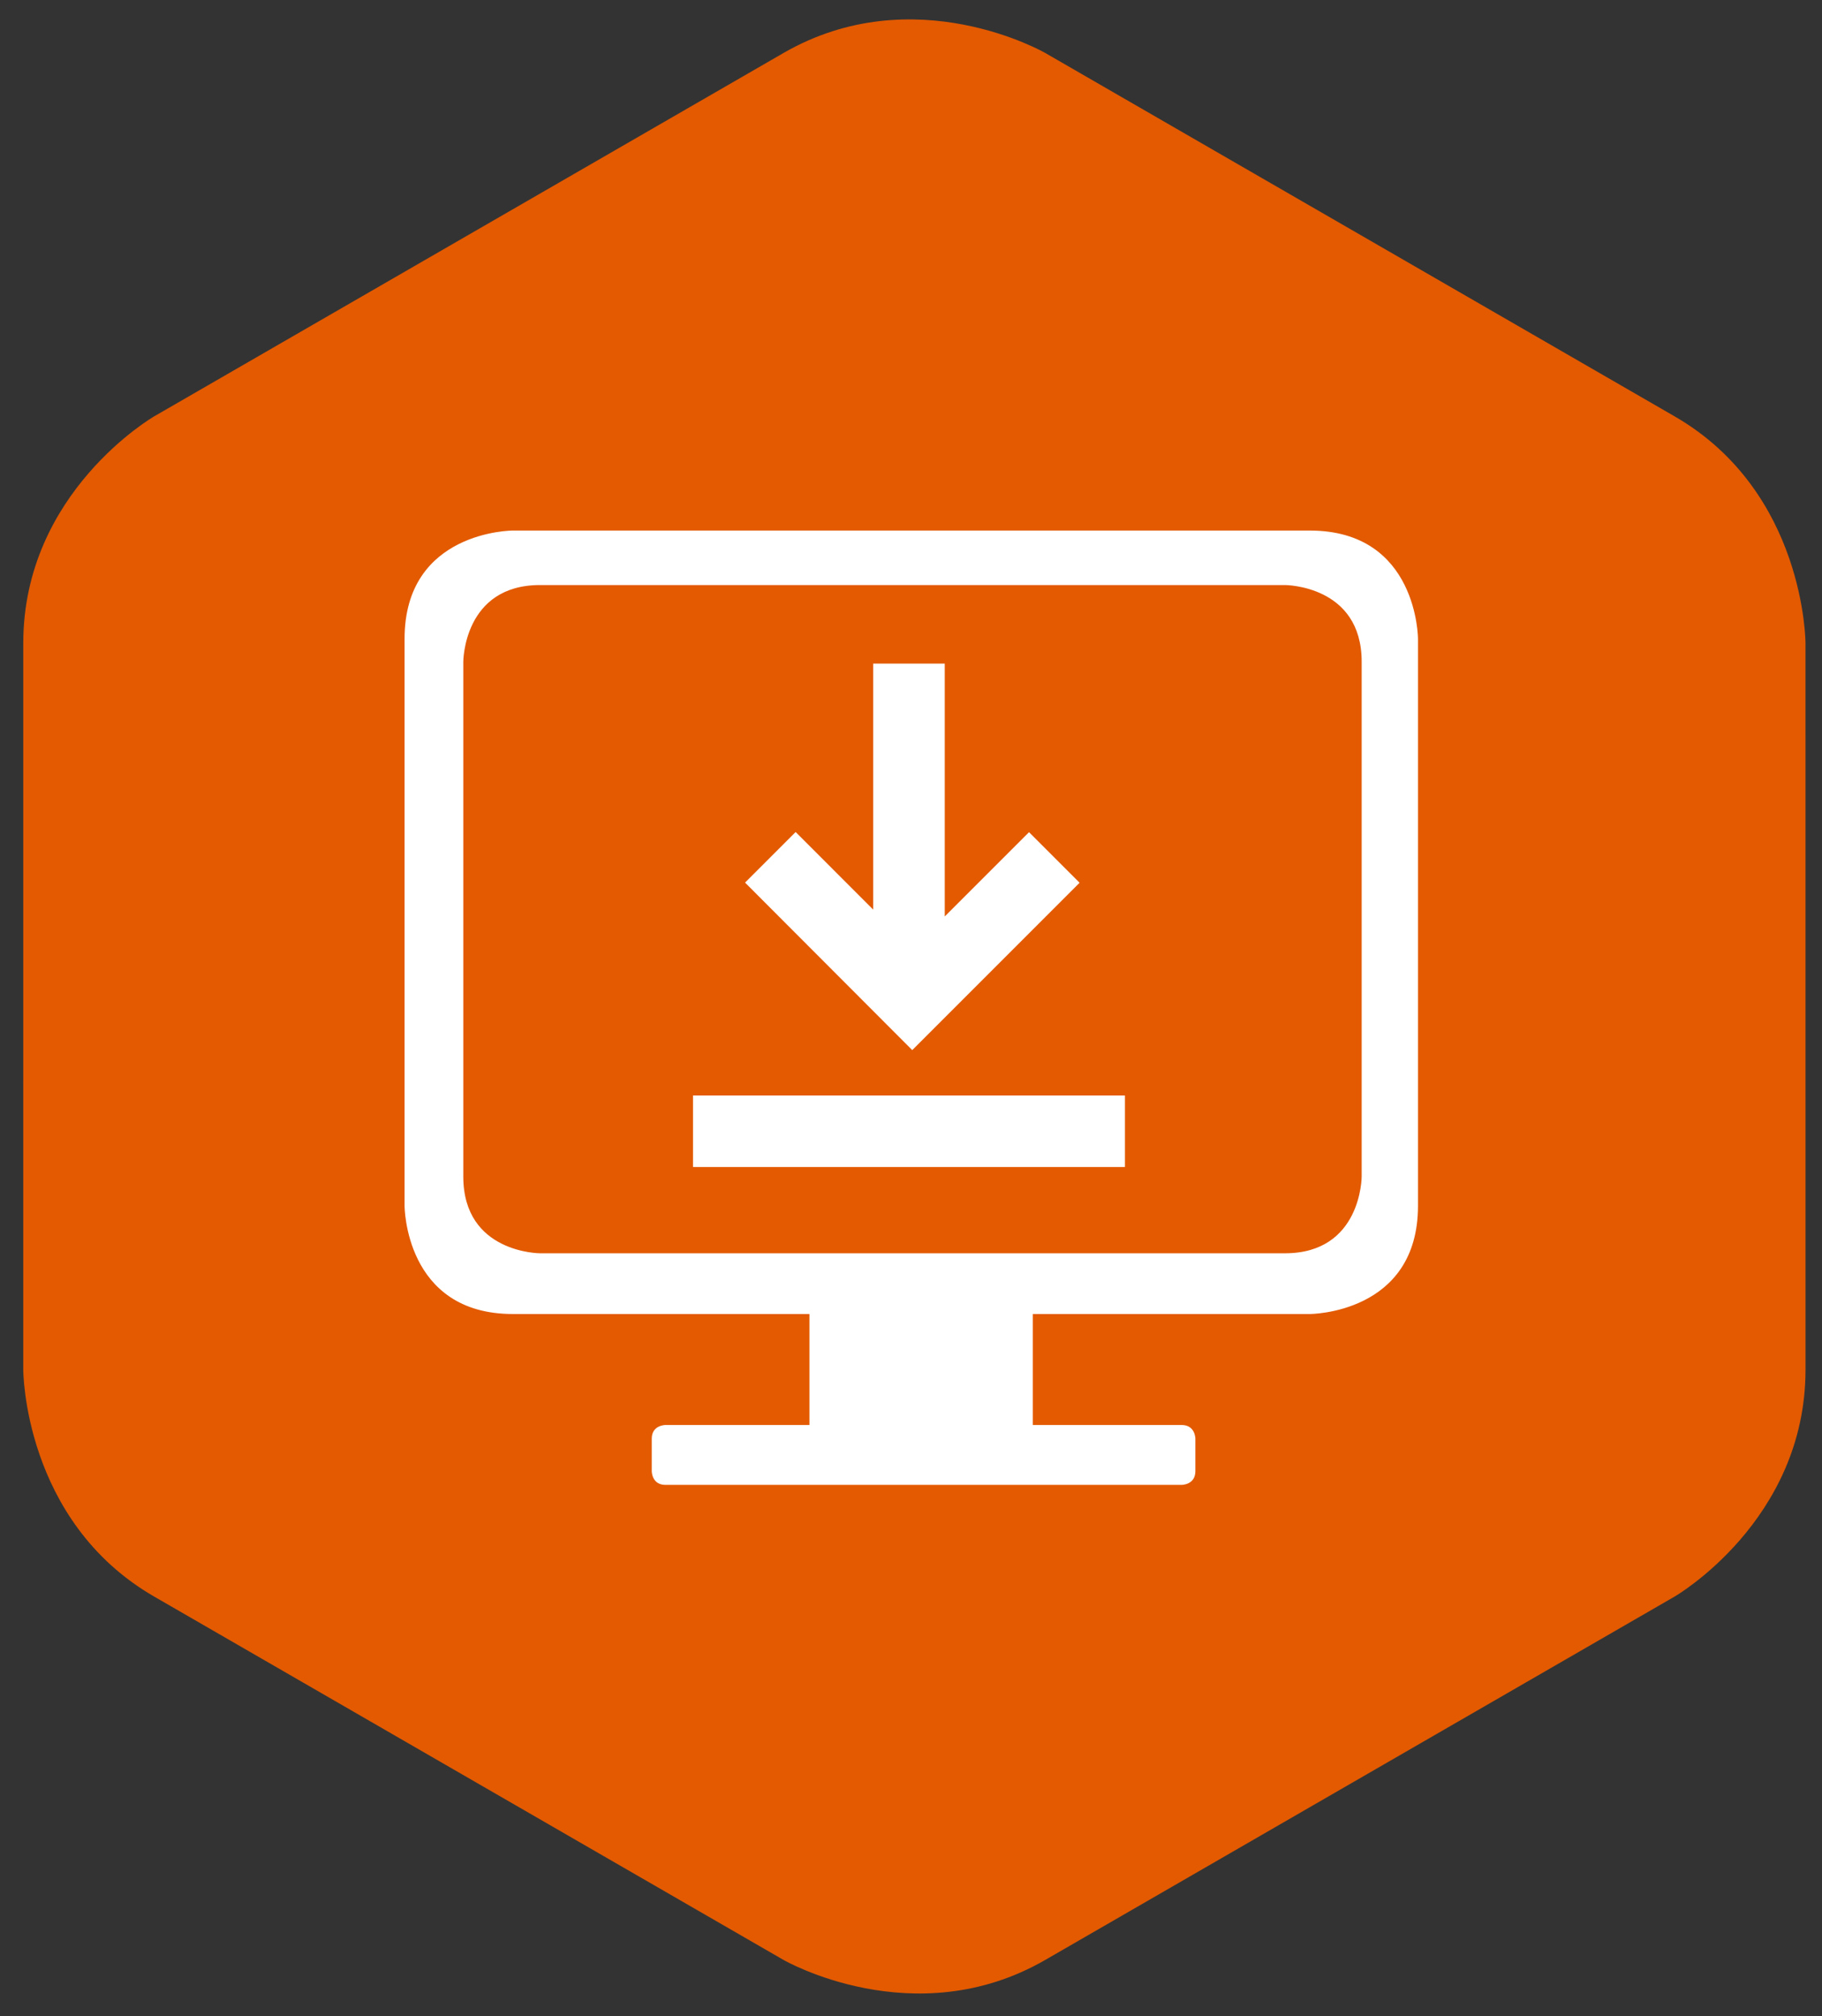
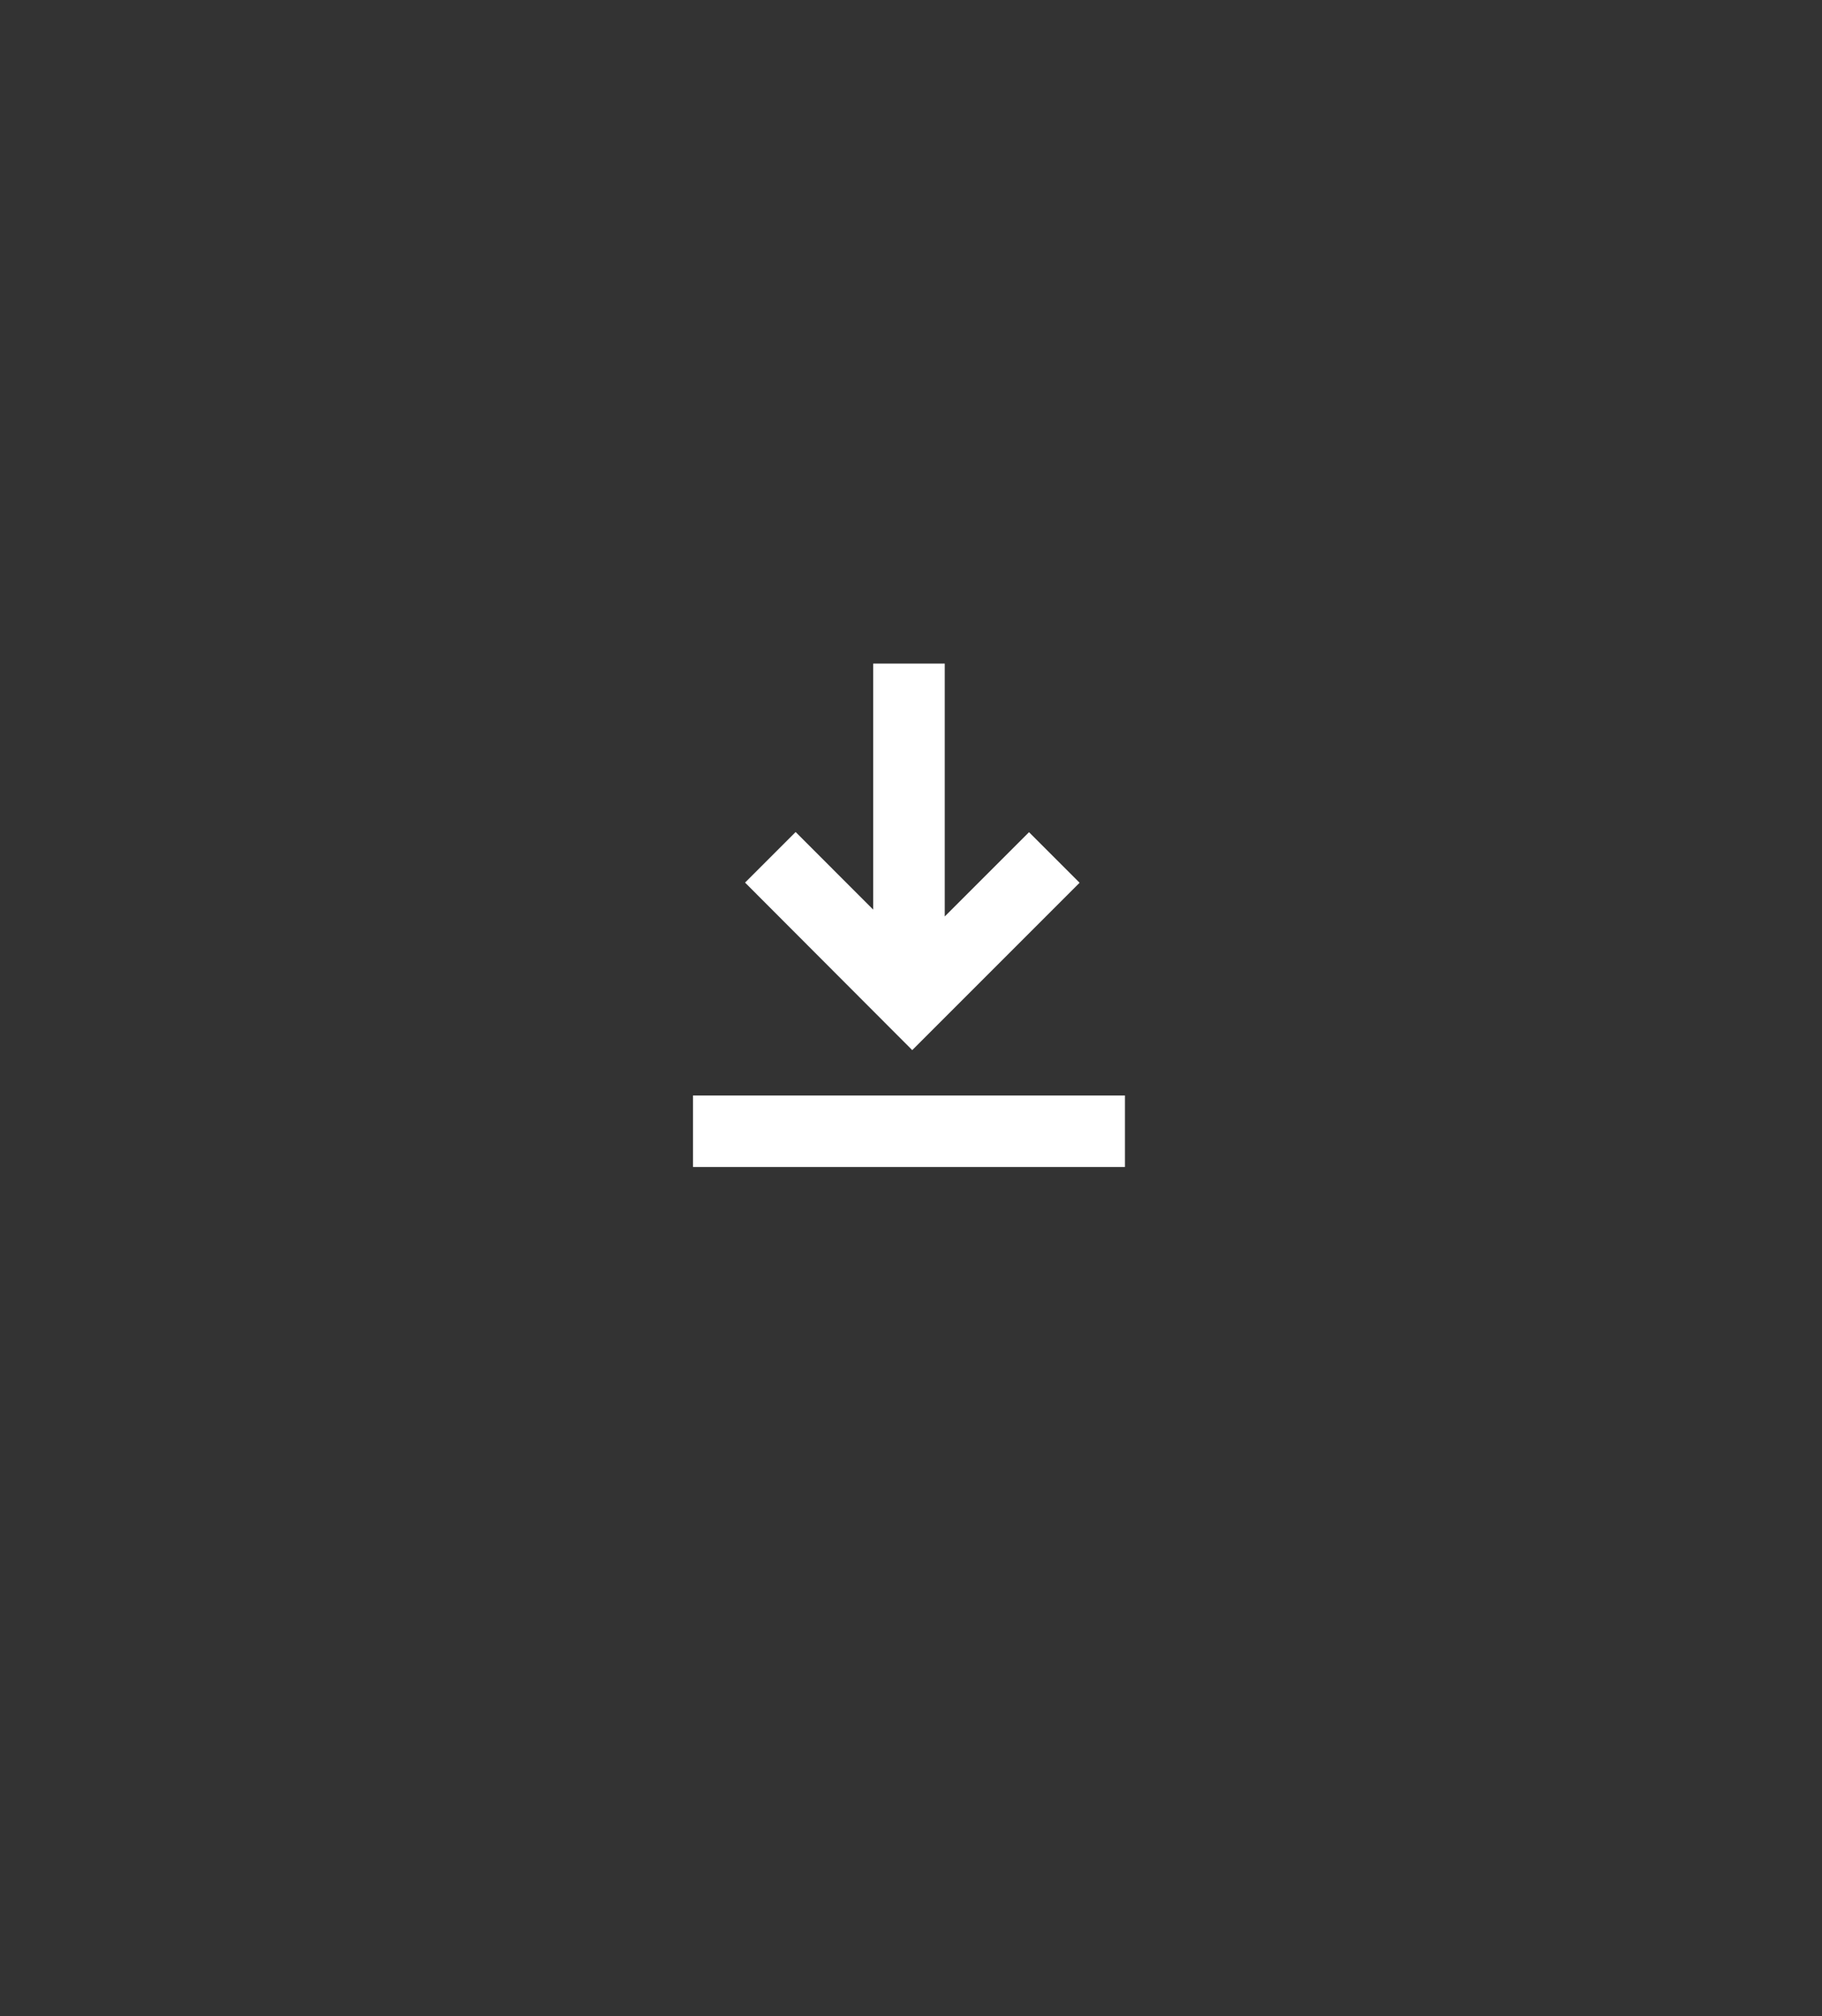
<svg xmlns="http://www.w3.org/2000/svg" xmlns:xlink="http://www.w3.org/1999/xlink" version="1.1" id="Layer_1" x="0px" y="0px" width="133.228px" height="147.402px" viewBox="0 0 133.228 147.402" enable-background="new 0 0 133.228 147.402" xml:space="preserve">
  <rect x="0" y="0" width="133.228" height="147.402" fill="#333333" stroke="none" />
  <g>
    <defs>
-       <rect id="SVGID_1_" width="133.228" height="147.402" />
-     </defs>
+       </defs>
    <clipPath id="SVGID_2_">
      <use xlink:href="#SVGID_1_" overflow="visible" />
    </clipPath>
-     <path clip-path="url(#SVGID_2_)" fill="#E35A01" d="M132.021,47.025c0,0,0.001-11.057-9.573-16.584L76.437,3.877   c0,0-9.574-5.53-19.15,0l-46.01,26.564c0,0-9.576,5.527-9.575,16.584l-0.001,53.129c0,0,0.001,11.055,9.575,16.584l46.012,26.564   c0,0,9.574,5.527,19.148,0l46.012-26.564c0,0,9.574-5.527,9.575-16.584L132.021,47.025" />
    <path clip-path="url(#SVGID_2_)" fill="#FFFFFF" d="M99.568,86.027c0,0,0,5.609-5.61,5.609h-54.47c0,0-5.611,0-5.611-5.609v-37.64   c0,0,0-5.61,5.611-5.61h54.47c0,0,5.61,0,5.61,5.61V86.027z M103.686,88.164V46.71c0,0,0-7.918-7.917-7.918H37.5   c0,0-7.917,0-7.917,7.918v41.453c0,0,0,7.914,7.917,7.914h58.269C95.769,96.078,103.686,96.078,103.686,88.164" />
-     <path clip-path="url(#SVGID_2_)" fill="#FFFFFF" d="M48.657,104.191c0,0-1,0-1,1v2.379c0,0,0,1,1,1h37.751c0,0,1,0,1-1v-2.379   c0,0,0-1-1-1H48.657z" />
  </g>
-   <rect x="59.188" y="93.62" fill="#FFFFFF" width="16.335" height="11.771" />
  <rect x="50.673" y="80.099" fill="#FFFFFF" width="31.585" height="5.229" />
  <polygon fill="#FFFFFF" points="75.244,60.847 69.082,67.009 69.082,48.521 63.851,48.521 63.851,66.509 58.178,60.835   54.48,64.533 66.705,76.781 78.941,64.544 " />
</svg>